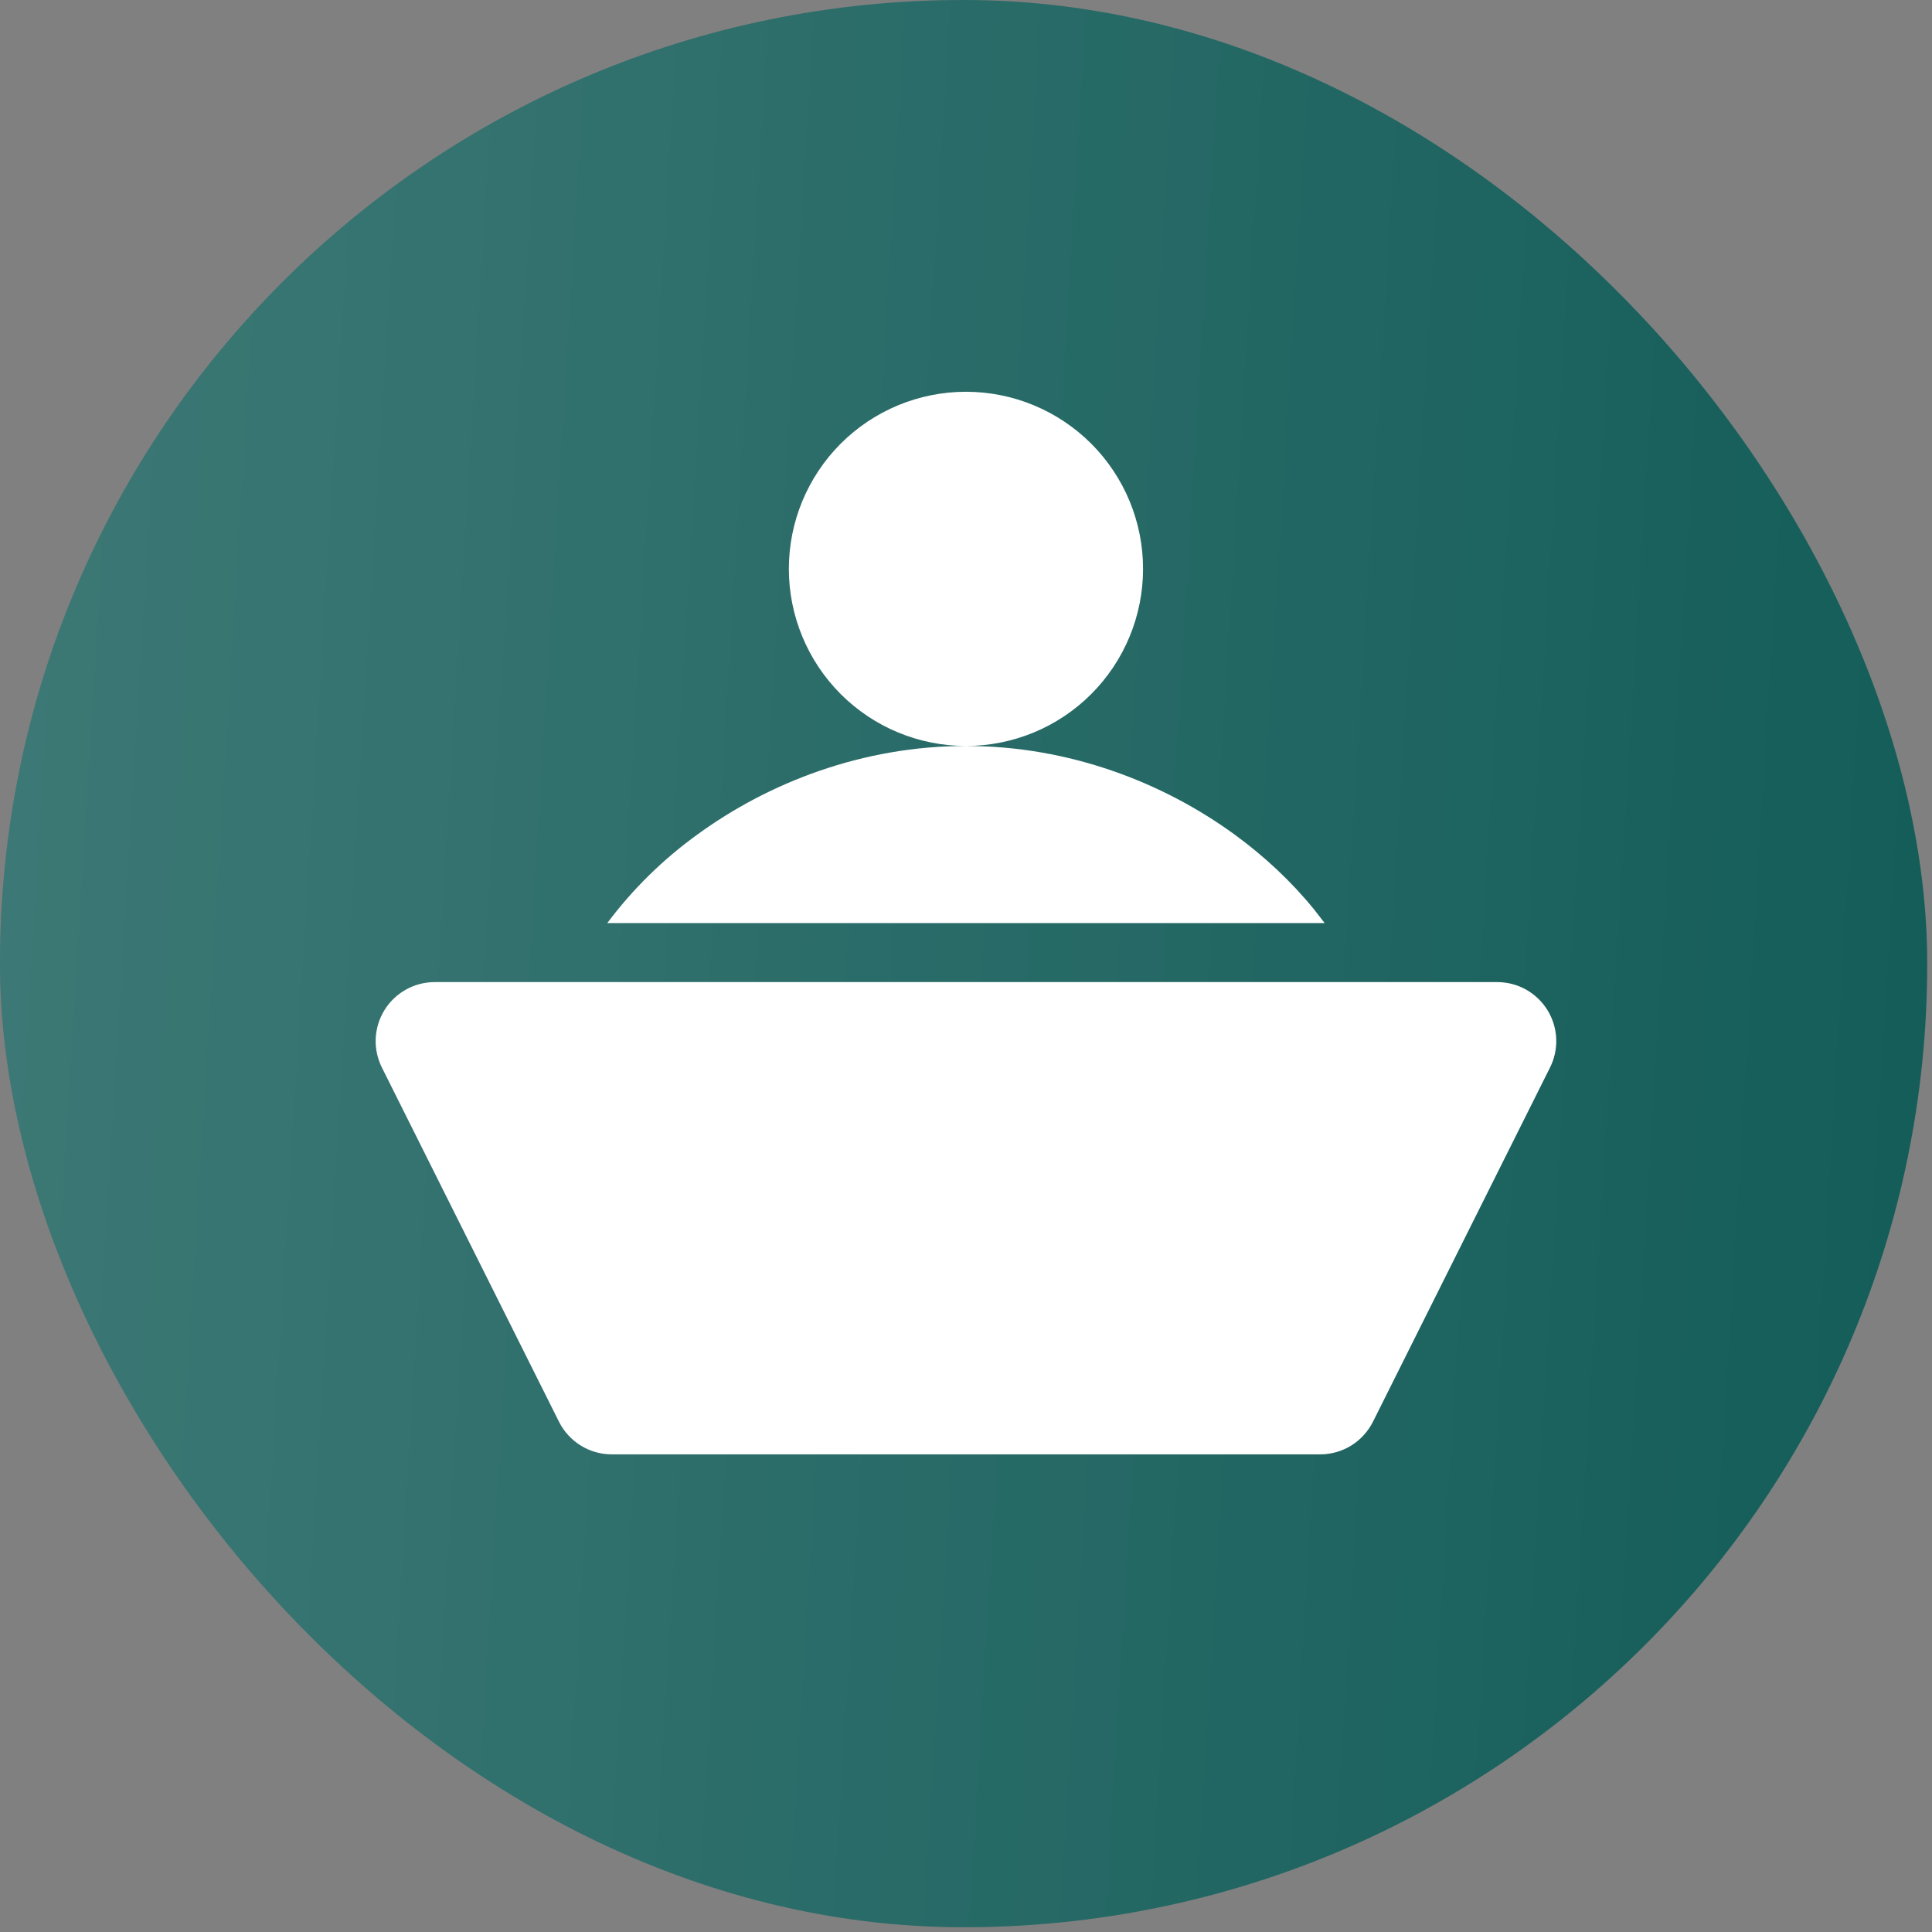
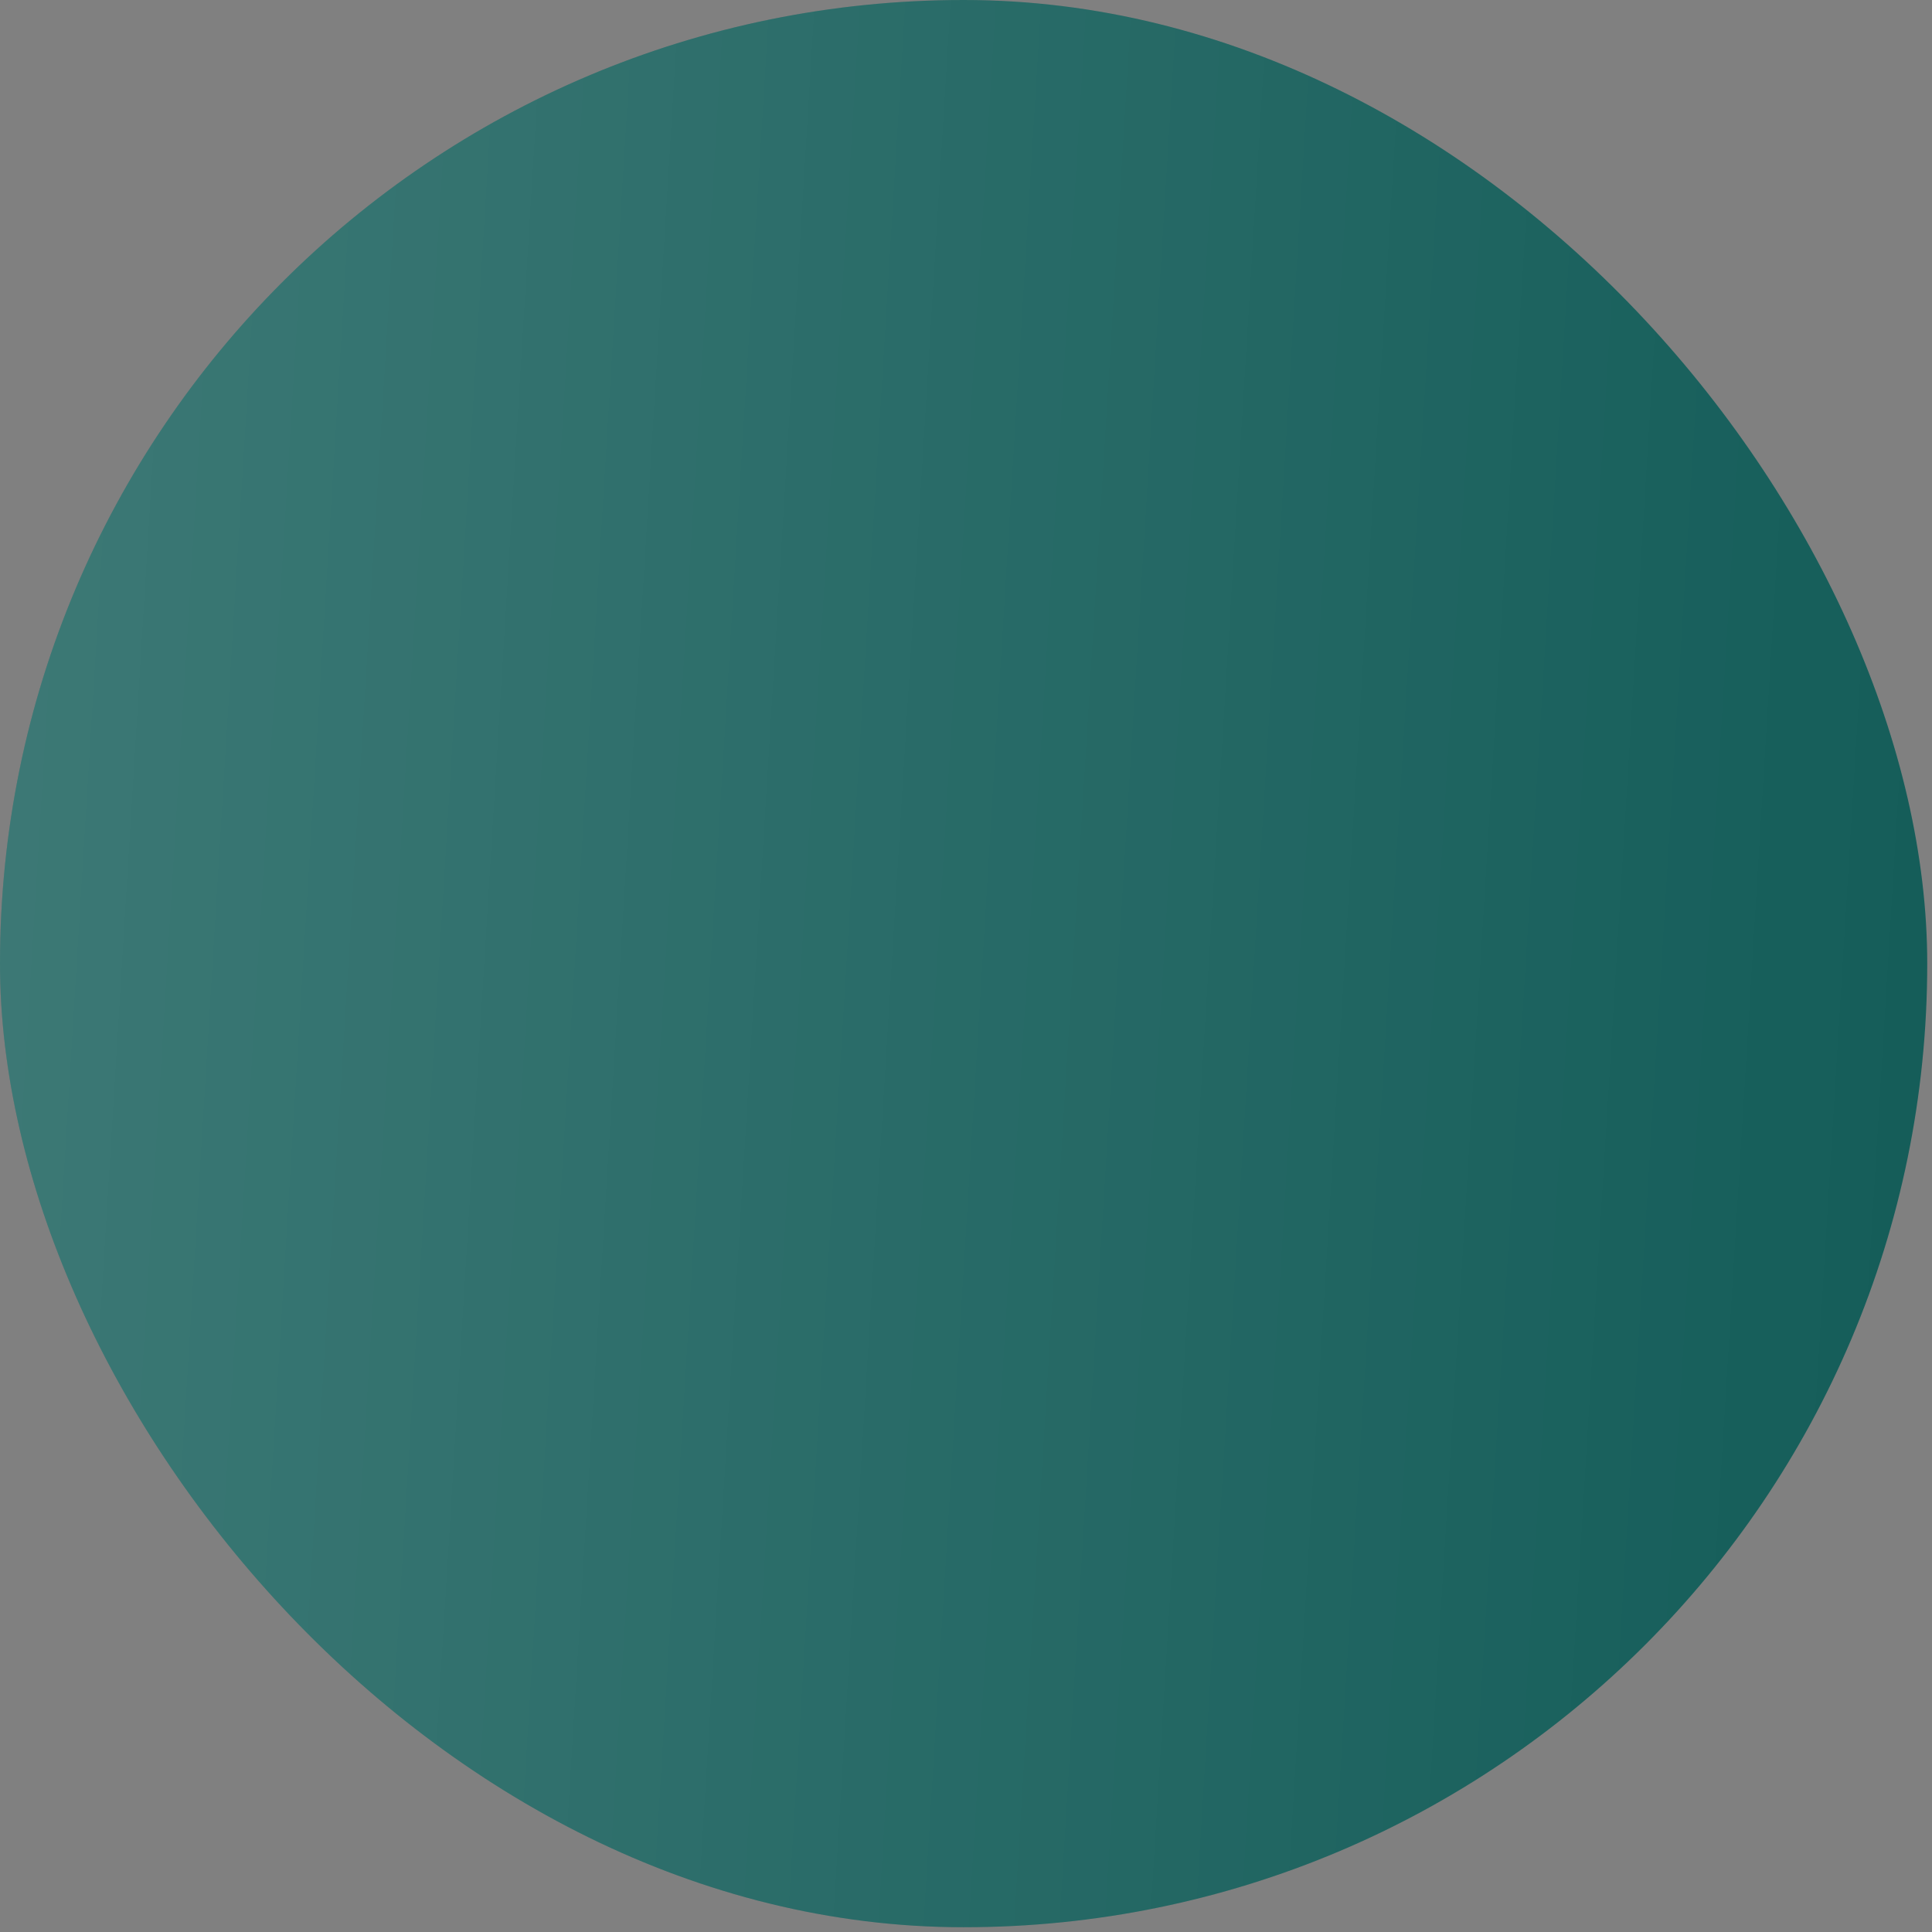
<svg xmlns="http://www.w3.org/2000/svg" width="45" height="45" viewBox="0 0 45 45" fill="none">
  <rect x="0" y="0" width="45" height="45" fill="#808080" stroke="none" />
  <rect y="0" width="44.889" height="44.889" rx="22.444" fill="#105A56" />
  <rect y="0" width="44.889" height="44.889" rx="22.444" fill="url(#paint0_linear_3015_793)" fill-opacity="0.2" />
-   <path d="M22.499 17.375C24.91 17.375 27.093 18.228 28.753 19.436C29.45 19.944 30.08 20.534 30.602 21.176L30.854 21.5H14.145C14.736 20.709 15.445 20.014 16.246 19.436C17.905 18.228 20.089 17.375 22.499 17.375ZM22.499 9.125C23.593 9.125 24.642 9.56 25.416 10.333C26.19 11.107 26.624 12.156 26.624 13.25C26.624 14.344 26.19 15.393 25.416 16.167C24.642 16.941 23.593 17.375 22.499 17.375C21.405 17.375 20.356 16.941 19.582 16.167C18.809 15.393 18.374 14.344 18.374 13.25C18.374 12.156 18.809 11.107 19.582 10.333C20.356 9.56 21.405 9.125 22.499 9.125ZM10.124 22.875C9.89 22.875 9.66 22.935 9.455 23.049C9.25 23.164 9.078 23.328 8.955 23.527C8.832 23.727 8.762 23.954 8.751 24.188C8.741 24.422 8.79 24.655 8.895 24.865L13.02 33.115C13.134 33.343 13.31 33.535 13.527 33.67C13.744 33.804 13.994 33.875 14.249 33.875H30.749C31.005 33.875 31.255 33.804 31.472 33.67C31.689 33.535 31.864 33.343 31.979 33.115L36.103 24.865C36.208 24.655 36.258 24.422 36.247 24.188C36.237 23.954 36.166 23.727 36.043 23.527C35.92 23.328 35.748 23.164 35.544 23.049C35.339 22.935 35.109 22.875 34.874 22.875H10.124Z" fill="white" />
  <defs>
    <linearGradient id="paint0_linear_3015_793" x1="-1.143" y1="-24.634" x2="52.461" y2="-21.355" gradientUnits="userSpaceOnUse">
      <stop stop-color="white" />
      <stop offset="1" stop-color="white" stop-opacity="0" />
    </linearGradient>
  </defs>
</svg>